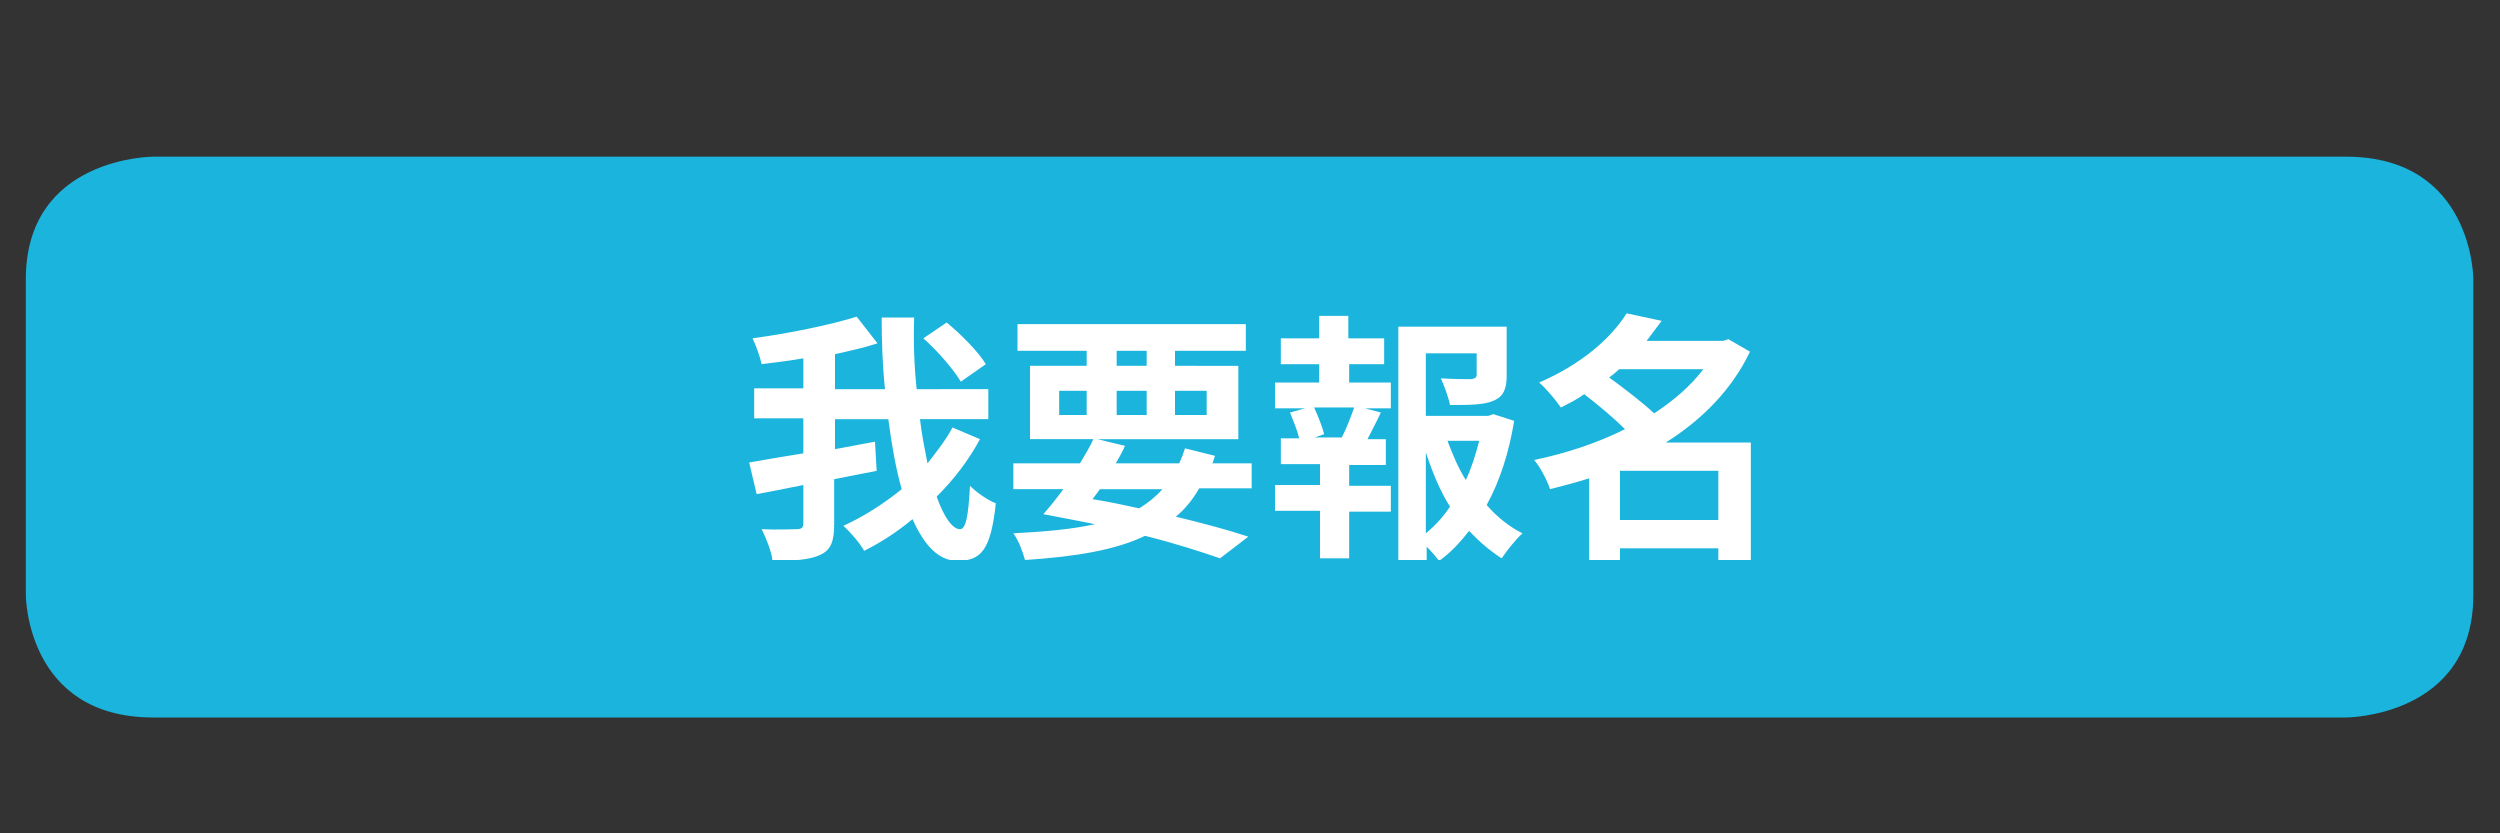
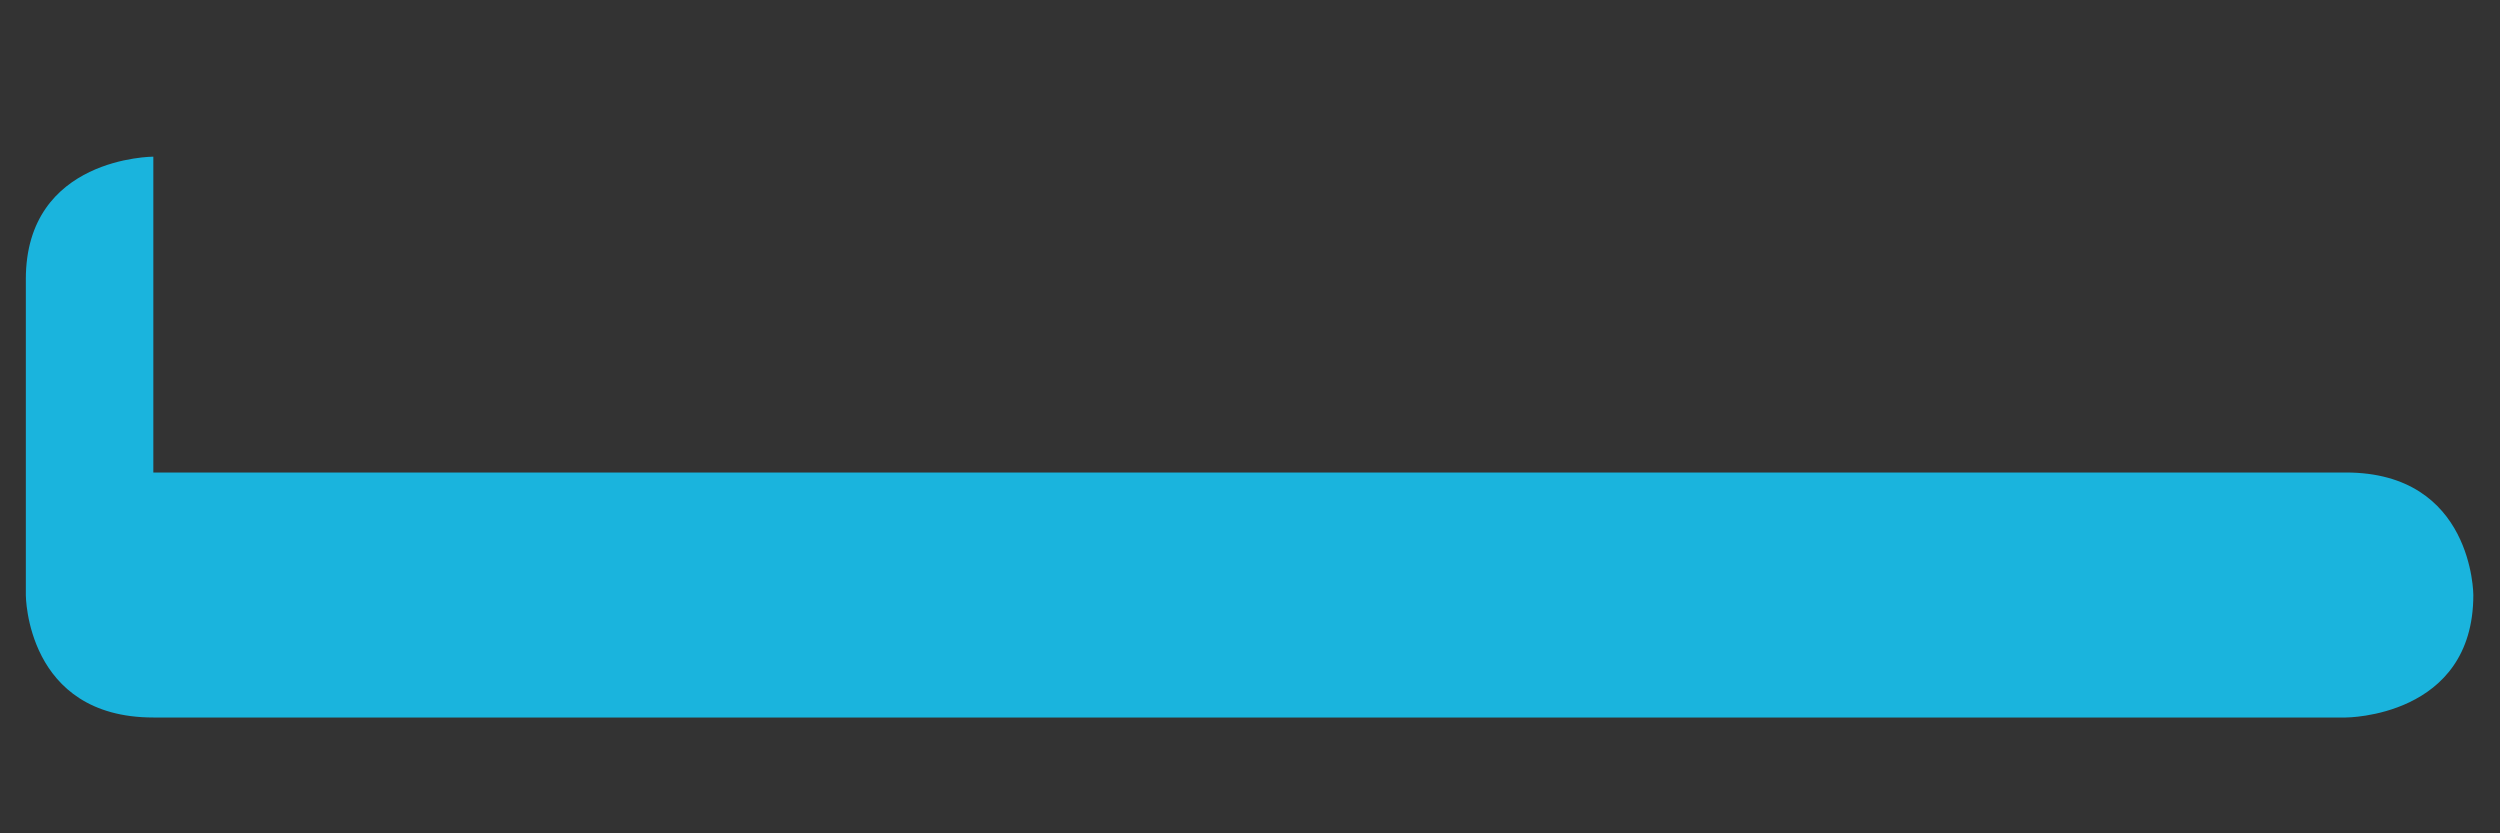
<svg xmlns="http://www.w3.org/2000/svg" xmlns:xlink="http://www.w3.org/1999/xlink" version="1.1" id="圖層_1" x="0px" y="0px" viewBox="0 0 300 100" style="enable-background:new 0 0 300 100;" xml:space="preserve">
  <rect x="0" y="0" width="300" height="100" fill="#333333" stroke="none" />
  <style type="text/css">
	.st0{fill:#1AB4DD;}
	.st1{clip-path:url(#SVGID_2_);fill:#FFFFFF;}
</style>
  <g>
-     <path class="st0" d="M18.4,18.8c0,0-15.3,0-15.3,14.7v37.9c0,0,0,14.7,15.3,14.7h263.1c0,0,15.3,0,15.3-14.7V33.5   c0,0,0-14.7-15.3-14.7H18.4z" />
+     <path class="st0" d="M18.4,18.8c0,0-15.3,0-15.3,14.7v37.9c0,0,0,14.7,15.3,14.7h263.1c0,0,15.3,0,15.3-14.7c0,0,0-14.7-15.3-14.7H18.4z" />
  </g>
  <g>
    <defs>
-       <rect id="SVGID_1_" x="89.8" y="37.6" width="120.3" height="29.6" />
-     </defs>
+       </defs>
    <clipPath id="SVGID_2_">
      <use xlink:href="#SVGID_1_" style="overflow:visible;" />
    </clipPath>
-     <path class="st1" d="M210.1,53.1h-10.2c4.3-2.7,7.9-6.3,10.1-10.9l-2.6-1.5l-0.6,0.2h-9.2c0.6-0.8,1.2-1.6,1.8-2.4l-4.2-0.9   c-1.9,3-5.4,6.1-10.5,8.3c0.8,0.7,2,2.1,2.6,3c1-0.5,2-1,2.8-1.6c1.7,1.3,3.6,2.9,4.9,4.2c-3.4,1.7-7.1,2.9-10.9,3.7   c0.7,0.8,1.6,2.5,1.9,3.5c1.6-0.4,3.1-0.8,4.7-1.3v9.8h3.7v-1.4h11.8v1.4h3.9V53.1z M204.4,44.3c-1.5,2-3.6,3.8-5.9,5.3   c-1.4-1.3-3.6-3-5.4-4.3c0.4-0.3,0.8-0.6,1.2-1H204.4z M194.4,56.5h11.8v5.9h-11.8V56.5z M179.2,49.7l-0.6,0.2h-7.5v-7.5h6.1V45   c0,0.3-0.2,0.4-0.6,0.5c-0.5,0-2.2,0-3.7-0.1c0.4,0.9,0.9,2.2,1.1,3.2c2.3,0,4,0,5.2-0.5c1.2-0.5,1.6-1.4,1.6-3v-5.9h-13v28h3.4   v-1.6c0.6,0.6,1.1,1.2,1.5,1.7c1.4-1,2.5-2.2,3.6-3.6c1.2,1.3,2.5,2.4,3.9,3.3c0.6-0.9,1.7-2.3,2.5-3c-1.6-0.8-3.1-2-4.3-3.4   c1.6-2.9,2.7-6.4,3.3-10.1L179.2,49.7z M177.5,52.9c-0.4,1.6-0.9,3.2-1.6,4.7c-0.9-1.4-1.6-3.1-2.2-4.7H177.5z M171.1,54.3   c0.8,2.4,1.7,4.6,2.9,6.5c-0.8,1.2-1.8,2.3-2.9,3.2V54.3z M161.8,43.7h4.3v-3.1h-4.3v-2.7h-3.5v2.7h-4.6v3.1h4.6v2.2H153V49h3.6   l-1.8,0.5c0.4,1,0.9,2.2,1.1,3.1h-2.2v3.1h4.7v2.5h-5.4v3.1h5.4V67h3.5v-5.6h5v-3.1h-5v-2.5h4.4v-3.1h-2.2c0.5-1,1.1-2.1,1.6-3.2   l-1.9-0.5h3.1v-3.1h-5V43.7z M157.5,52.6l1.4-0.5c-0.2-0.8-0.7-2.1-1.2-3.2h4.8c-0.4,1.1-0.9,2.5-1.5,3.6H157.5z M150.2,58.7v-3.1   h-4.7c0.1-0.3,0.2-0.6,0.3-0.9l-3.6-0.9c-0.2,0.6-0.4,1.2-0.7,1.8h-7.6c0.4-0.7,0.8-1.4,1.1-2.1l-3.3-0.8h16.9v-8.8H141v-1.8h8.5   v-3.2h-27.4v3.2h8.3v1.8h-6.8v8.8h7.6c-0.4,0.9-1,1.9-1.6,2.9h-8v3.1h6c-0.8,1.1-1.6,2.1-2.4,3c2.1,0.4,4.2,0.8,6.2,1.2   c-2.7,0.6-5.9,0.9-9.8,1.1c0.6,0.8,1.1,2.1,1.4,3.2c6.1-0.4,10.9-1.2,14.4-2.9c3.6,0.9,6.7,1.9,9,2.7l3.4-2.6   c-2.4-0.8-5.4-1.6-8.7-2.4c1.1-0.9,2-2,2.8-3.4H150.2z M134,46.9h3.6v2.9H134V46.9z M144.8,49.8H141v-2.9h3.8V49.8z M134,42.1h3.6   v1.8H134V42.1z M127.1,46.9h3.3v2.9h-3.3V46.9z M139.5,58.7c-0.8,0.9-1.8,1.7-2.8,2.3c-1.8-0.4-3.7-0.8-5.6-1.1   c0.3-0.4,0.6-0.8,0.9-1.2H139.5z M114.3,51.3c-0.8,1.5-1.9,2.9-3,4.3c-0.3-1.6-0.7-3.4-0.9-5.3h8.2v-3.6H110   c-0.3-2.8-0.4-5.7-0.3-8.6h-3.9c0,2.9,0.1,5.8,0.4,8.6h-6v-4.2c1.8-0.4,3.6-0.8,5.1-1.3l-2.5-3.2c-3.2,1-8.1,2-12.5,2.6   c0.4,0.8,0.9,2.2,1.1,3.1c1.6-0.2,3.3-0.4,5-0.7v3.6h-5.9v3.6h5.9v4.2c-2.5,0.4-4.8,0.8-6.5,1.1l0.9,3.8c1.7-0.3,3.6-0.7,5.6-1.1   v4.6c0,0.5-0.2,0.7-0.8,0.7c-0.6,0-2.4,0.1-4.2,0c0.5,1,1.2,2.7,1.3,3.8c2.5,0,4.4-0.1,5.7-0.7c1.3-0.6,1.7-1.6,1.7-3.7v-5.4l5.1-1   L105,53c-1.6,0.3-3.2,0.6-4.8,0.9v-3.6h6.4c0.4,3.1,0.9,5.9,1.6,8.4c-2.2,1.8-4.6,3.3-7,4.4c0.9,0.8,2,2.1,2.5,3c2-1,4-2.3,5.8-3.8   c1.4,3.1,3.1,5,5.4,5c2.9,0,4-1.4,4.6-6.9c-1-0.4-2.3-1.3-3.1-2.1c-0.2,3.7-0.5,5.2-1.2,5.2c-0.9,0-1.9-1.4-2.8-3.9   c2-2,3.8-4.3,5.2-6.9L114.3,51.3z M118.3,43.7c-0.9-1.5-3-3.6-4.7-5l-2.8,1.9c1.7,1.5,3.6,3.7,4.5,5.2L118.3,43.7z" />
  </g>
</svg>